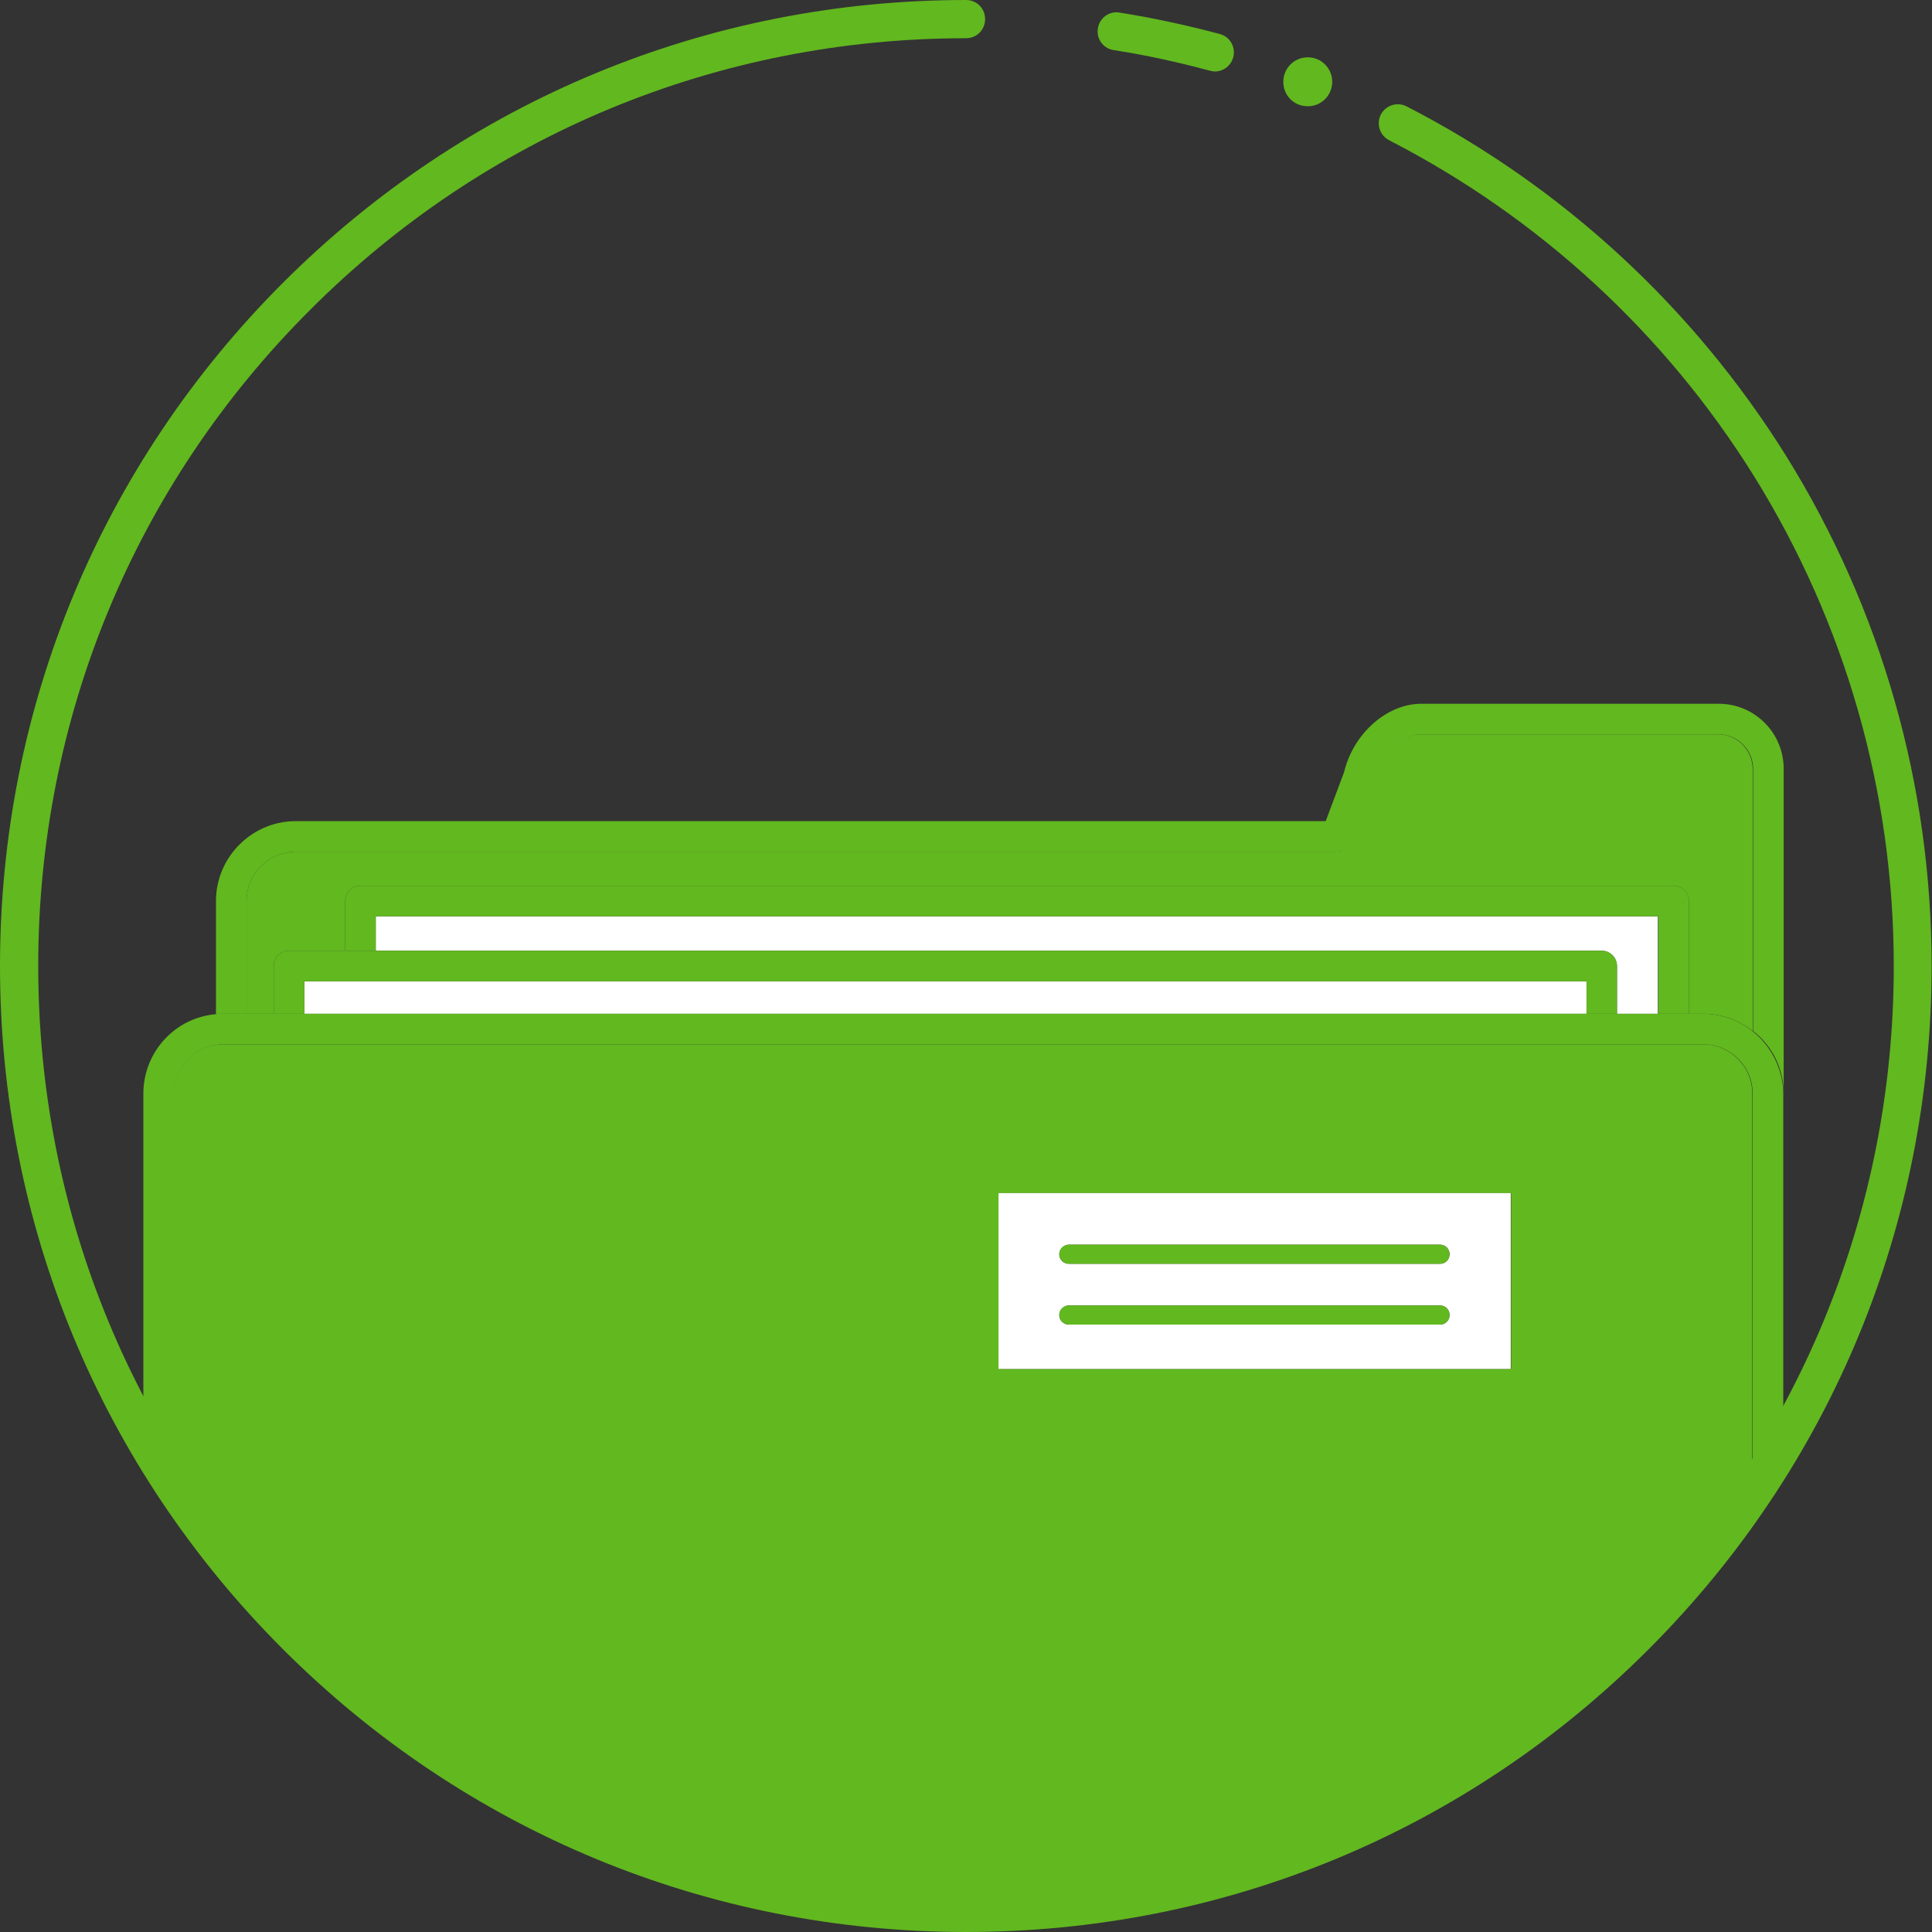
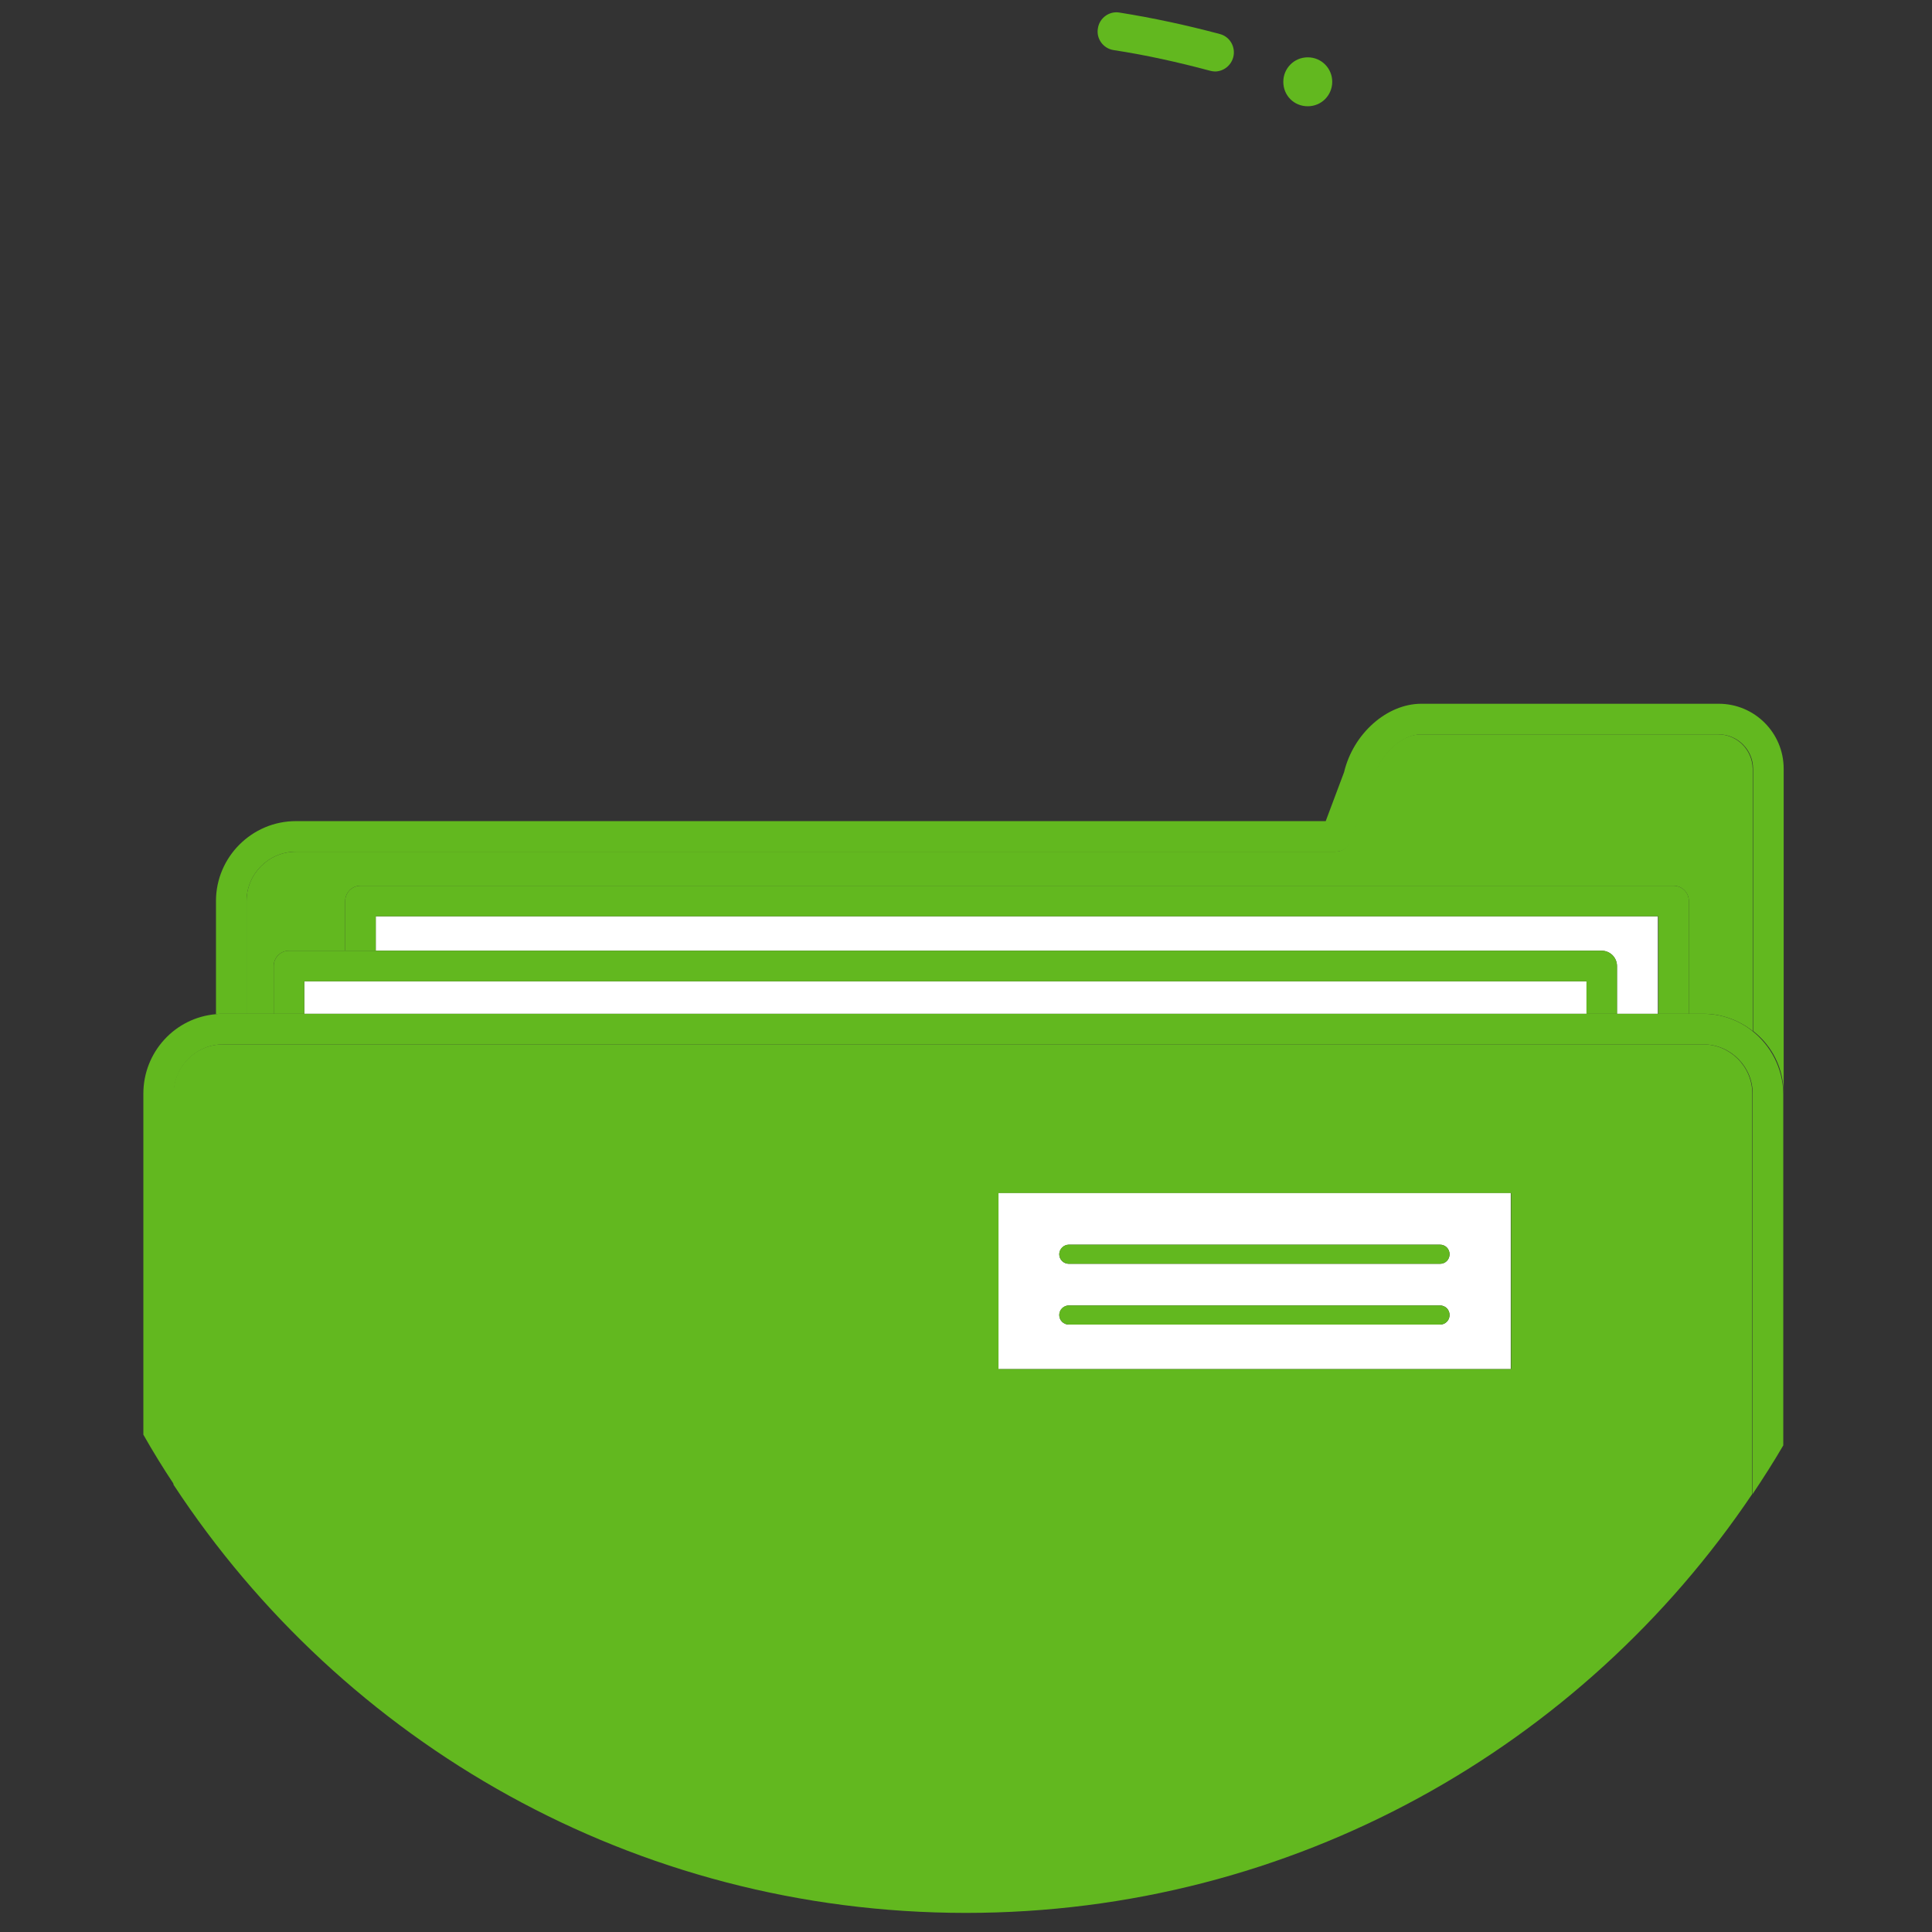
<svg xmlns="http://www.w3.org/2000/svg" width="80" height="80" viewBox="0 0 80 80" fill="none">
  <rect x="0" y="0" width="80" height="80" fill="#333333" stroke="none" />
  <g clip-path="url(#clip0_2580_693)">
    <path d="M71.135 30.408H58.82C57.997 30.408 57.079 31.294 56.841 32.291C56.841 32.323 56.825 32.339 56.81 32.37L55.892 34.856C55.797 35.109 55.559 35.267 55.29 35.267H12.251C11.127 35.267 10.209 36.185 10.209 37.309V41.979H11.333V40C11.333 39.652 11.618 39.367 11.966 39.367H14.293V37.309C14.293 36.961 14.578 36.676 14.926 36.676H69.299C69.647 36.676 69.932 36.961 69.932 37.309V41.979H70.534C71.309 41.979 72.006 42.248 72.575 42.691V31.832C72.56 31.041 71.926 30.408 71.135 30.408Z" fill="#62B81F" />
    <path d="M15.559 37.942V39.367H66.322C66.671 39.367 66.956 39.652 66.956 40V41.979H68.649V37.942H15.559Z" fill="white" />
    <path d="M65.706 40.633H12.6V41.979H65.706V40.633Z" fill="white" />
    <path d="M70.518 43.245H9.227C8.104 43.245 7.186 44.163 7.186 45.287V61.48C14.198 72.165 26.259 79.209 39.999 79.209C53.565 79.209 65.516 72.323 72.559 61.86V45.287C72.559 44.163 71.641 43.245 70.518 43.245ZM62.571 56.684H41.361V49.403H62.571V56.684Z" fill="#62B81F" />
    <path d="M41.346 56.684H62.557V49.403H41.346V56.684ZM44.258 51.539H59.628C59.85 51.539 60.024 51.714 60.024 51.935C60.024 52.157 59.85 52.331 59.628 52.331H44.258C44.037 52.331 43.862 52.157 43.862 51.935C43.862 51.729 44.053 51.539 44.258 51.539ZM44.258 54.056H59.628C59.85 54.056 60.024 54.23 60.024 54.452C60.024 54.673 59.85 54.848 59.628 54.848H44.258C44.037 54.848 43.862 54.673 43.862 54.452C43.862 54.23 44.053 54.056 44.258 54.056Z" fill="white" />
    <path d="M44.257 52.331H59.627C59.849 52.331 60.023 52.157 60.023 51.935C60.023 51.714 59.849 51.539 59.627 51.539H44.257C44.035 51.539 43.861 51.714 43.861 51.935C43.861 52.157 44.051 52.331 44.257 52.331Z" fill="#62B81F" />
    <path d="M44.257 54.848H59.627C59.849 54.848 60.023 54.673 60.023 54.452C60.023 54.23 59.849 54.056 59.627 54.056H44.257C44.035 54.056 43.861 54.23 43.861 54.452C43.861 54.673 44.051 54.848 44.257 54.848Z" fill="#62B81F" />
    <path d="M10.21 41.979V37.309C10.21 36.185 11.128 35.267 12.252 35.267H55.322C55.592 35.267 55.829 35.109 55.924 34.856L56.842 32.37C56.858 32.339 56.858 32.323 56.874 32.291C57.095 31.294 58.029 30.408 58.852 30.408H71.167C71.943 30.408 72.592 31.041 72.592 31.832V42.691C73.368 43.292 73.858 44.226 73.858 45.287V31.832C73.858 30.344 72.655 29.141 71.167 29.141H58.852C57.428 29.141 56.035 30.376 55.655 31.975L54.895 34.001H12.252C10.431 34.001 8.943 35.489 8.943 37.309V41.995C9.038 41.979 9.133 41.979 9.228 41.979H10.21Z" fill="#62B81F" />
    <path d="M69.299 36.676H14.926C14.578 36.676 14.293 36.961 14.293 37.309V39.367H15.559V37.942H68.666V41.979H69.932V37.309C69.932 36.961 69.647 36.676 69.299 36.676Z" fill="#62B81F" />
    <path d="M66.324 39.367H15.56H14.294H11.967C11.619 39.367 11.334 39.652 11.334 40V41.979H12.6V40.633H65.691V41.979H66.957V40C66.957 39.652 66.672 39.367 66.324 39.367Z" fill="#62B81F" />
    <path d="M72.56 42.691C72.006 42.248 71.294 41.979 70.518 41.979H69.917H68.65H66.957H65.69H12.6H11.333H10.209H9.228C9.133 41.979 9.038 41.979 8.943 41.995C7.249 42.137 5.936 43.562 5.936 45.287V59.406C6.331 60.103 6.759 60.799 7.202 61.464V45.287C7.202 44.163 8.12 43.245 9.244 43.245H70.534C71.658 43.245 72.576 44.163 72.576 45.287V61.86C73.019 61.195 73.446 60.53 73.842 59.85V45.287C73.826 44.226 73.32 43.292 72.56 42.691Z" fill="#62B81F" />
    <path d="M50.306 2.96C50.242 2.96 50.163 2.944 50.1 2.928C48.802 2.58 47.456 2.279 46.111 2.074C45.684 2.01 45.383 1.599 45.462 1.171C45.525 0.744 45.937 0.443 46.364 0.522C47.757 0.744 49.15 1.045 50.511 1.409C50.939 1.52 51.176 1.963 51.065 2.374C50.97 2.723 50.654 2.96 50.306 2.96Z" fill="#62B81F" />
-     <path d="M40 80C29.315 80 19.264 75.837 11.713 68.287C4.163 60.736 0 50.685 0 40C0 29.315 4.163 19.264 11.713 11.713C19.264 4.163 29.315 0 40 0C40.443 0 40.791 0.348 40.791 0.791C40.791 1.235 40.443 1.583 40 1.583C29.743 1.583 20.087 5.572 12.837 12.837C5.572 20.087 1.583 29.743 1.583 40C1.583 50.257 5.572 59.913 12.837 67.163C20.087 74.412 29.743 78.417 40 78.417C50.257 78.417 59.913 74.428 67.163 67.163C74.412 59.913 78.417 50.257 78.417 40C78.417 32.798 76.407 25.785 72.624 19.707C68.936 13.787 63.712 8.991 57.523 5.809C57.127 5.603 56.985 5.129 57.175 4.749C57.38 4.353 57.855 4.211 58.235 4.4C64.677 7.709 70.107 12.711 73.953 18.868C77.895 25.2 79.984 32.497 79.984 40C79.984 50.685 75.821 60.736 68.271 68.287C60.736 75.837 50.685 80 40 80Z" fill="#62B81F" />
    <path d="M55.165 3.387C55.165 3.941 54.722 4.4 54.152 4.4C53.582 4.4 53.139 3.957 53.139 3.387C53.139 2.833 53.582 2.374 54.152 2.374C54.722 2.374 55.165 2.833 55.165 3.387Z" fill="#62B81F" />
  </g>
  <defs>
    <clipPath id="clip0_2580_693">
      <rect width="80" height="80" fill="white" />
    </clipPath>
  </defs>
</svg>